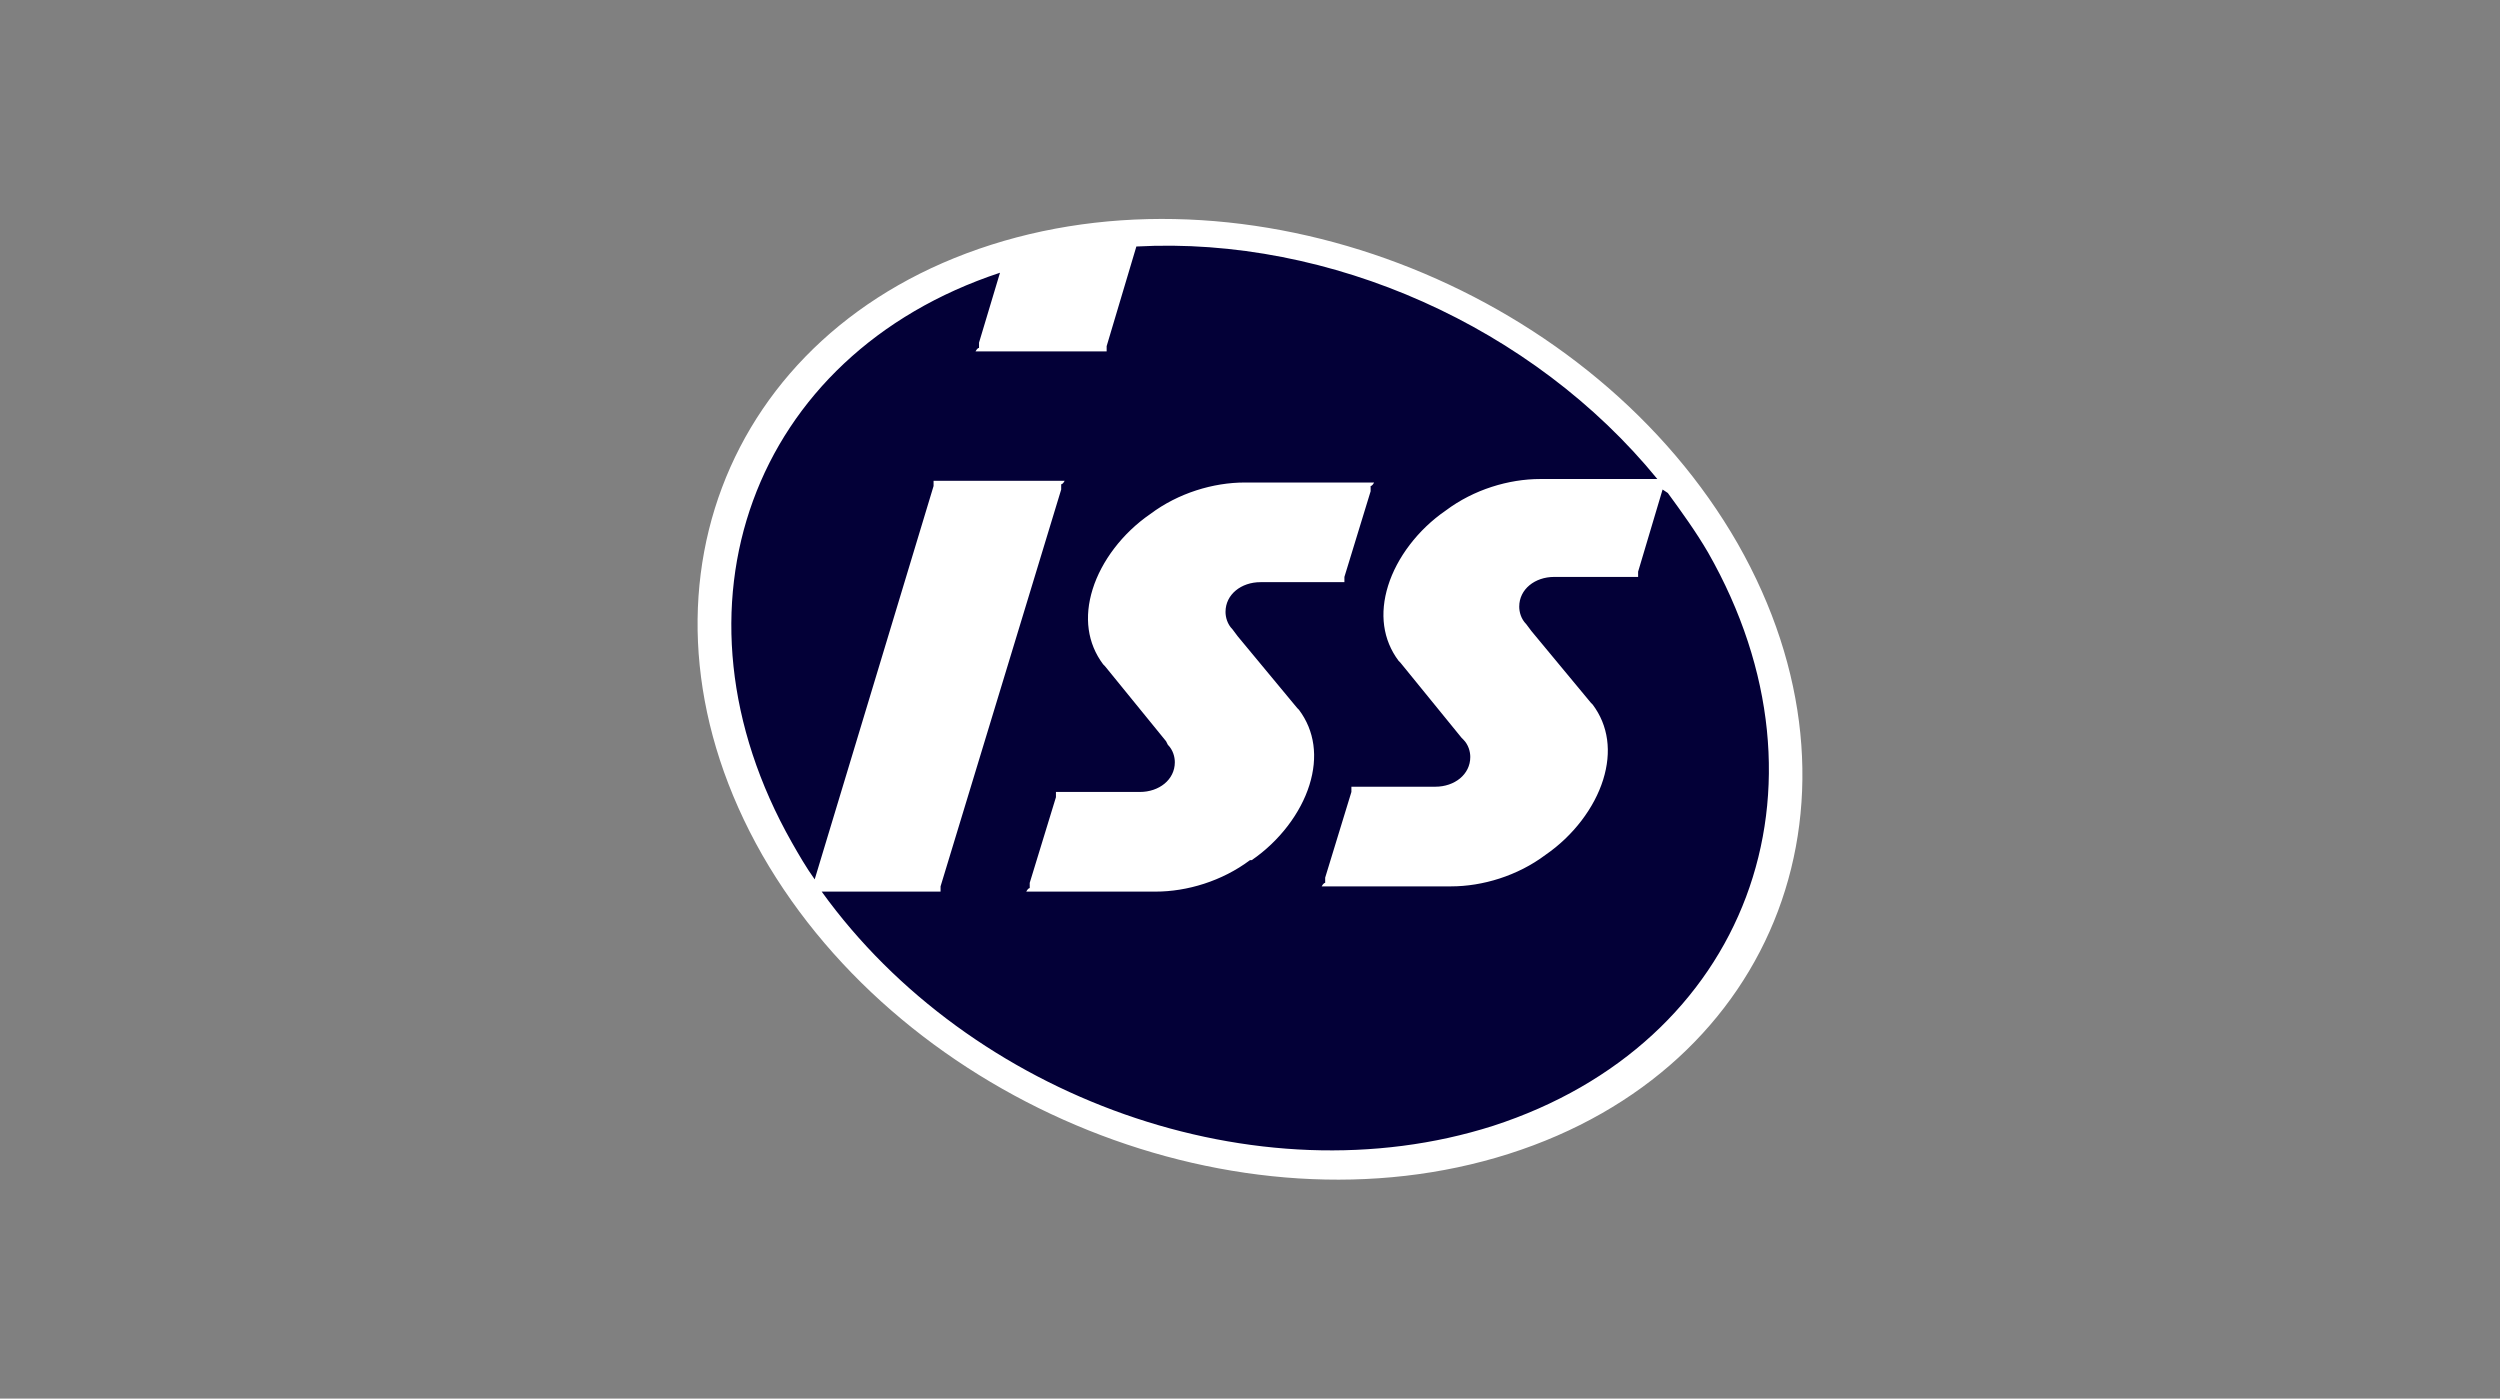
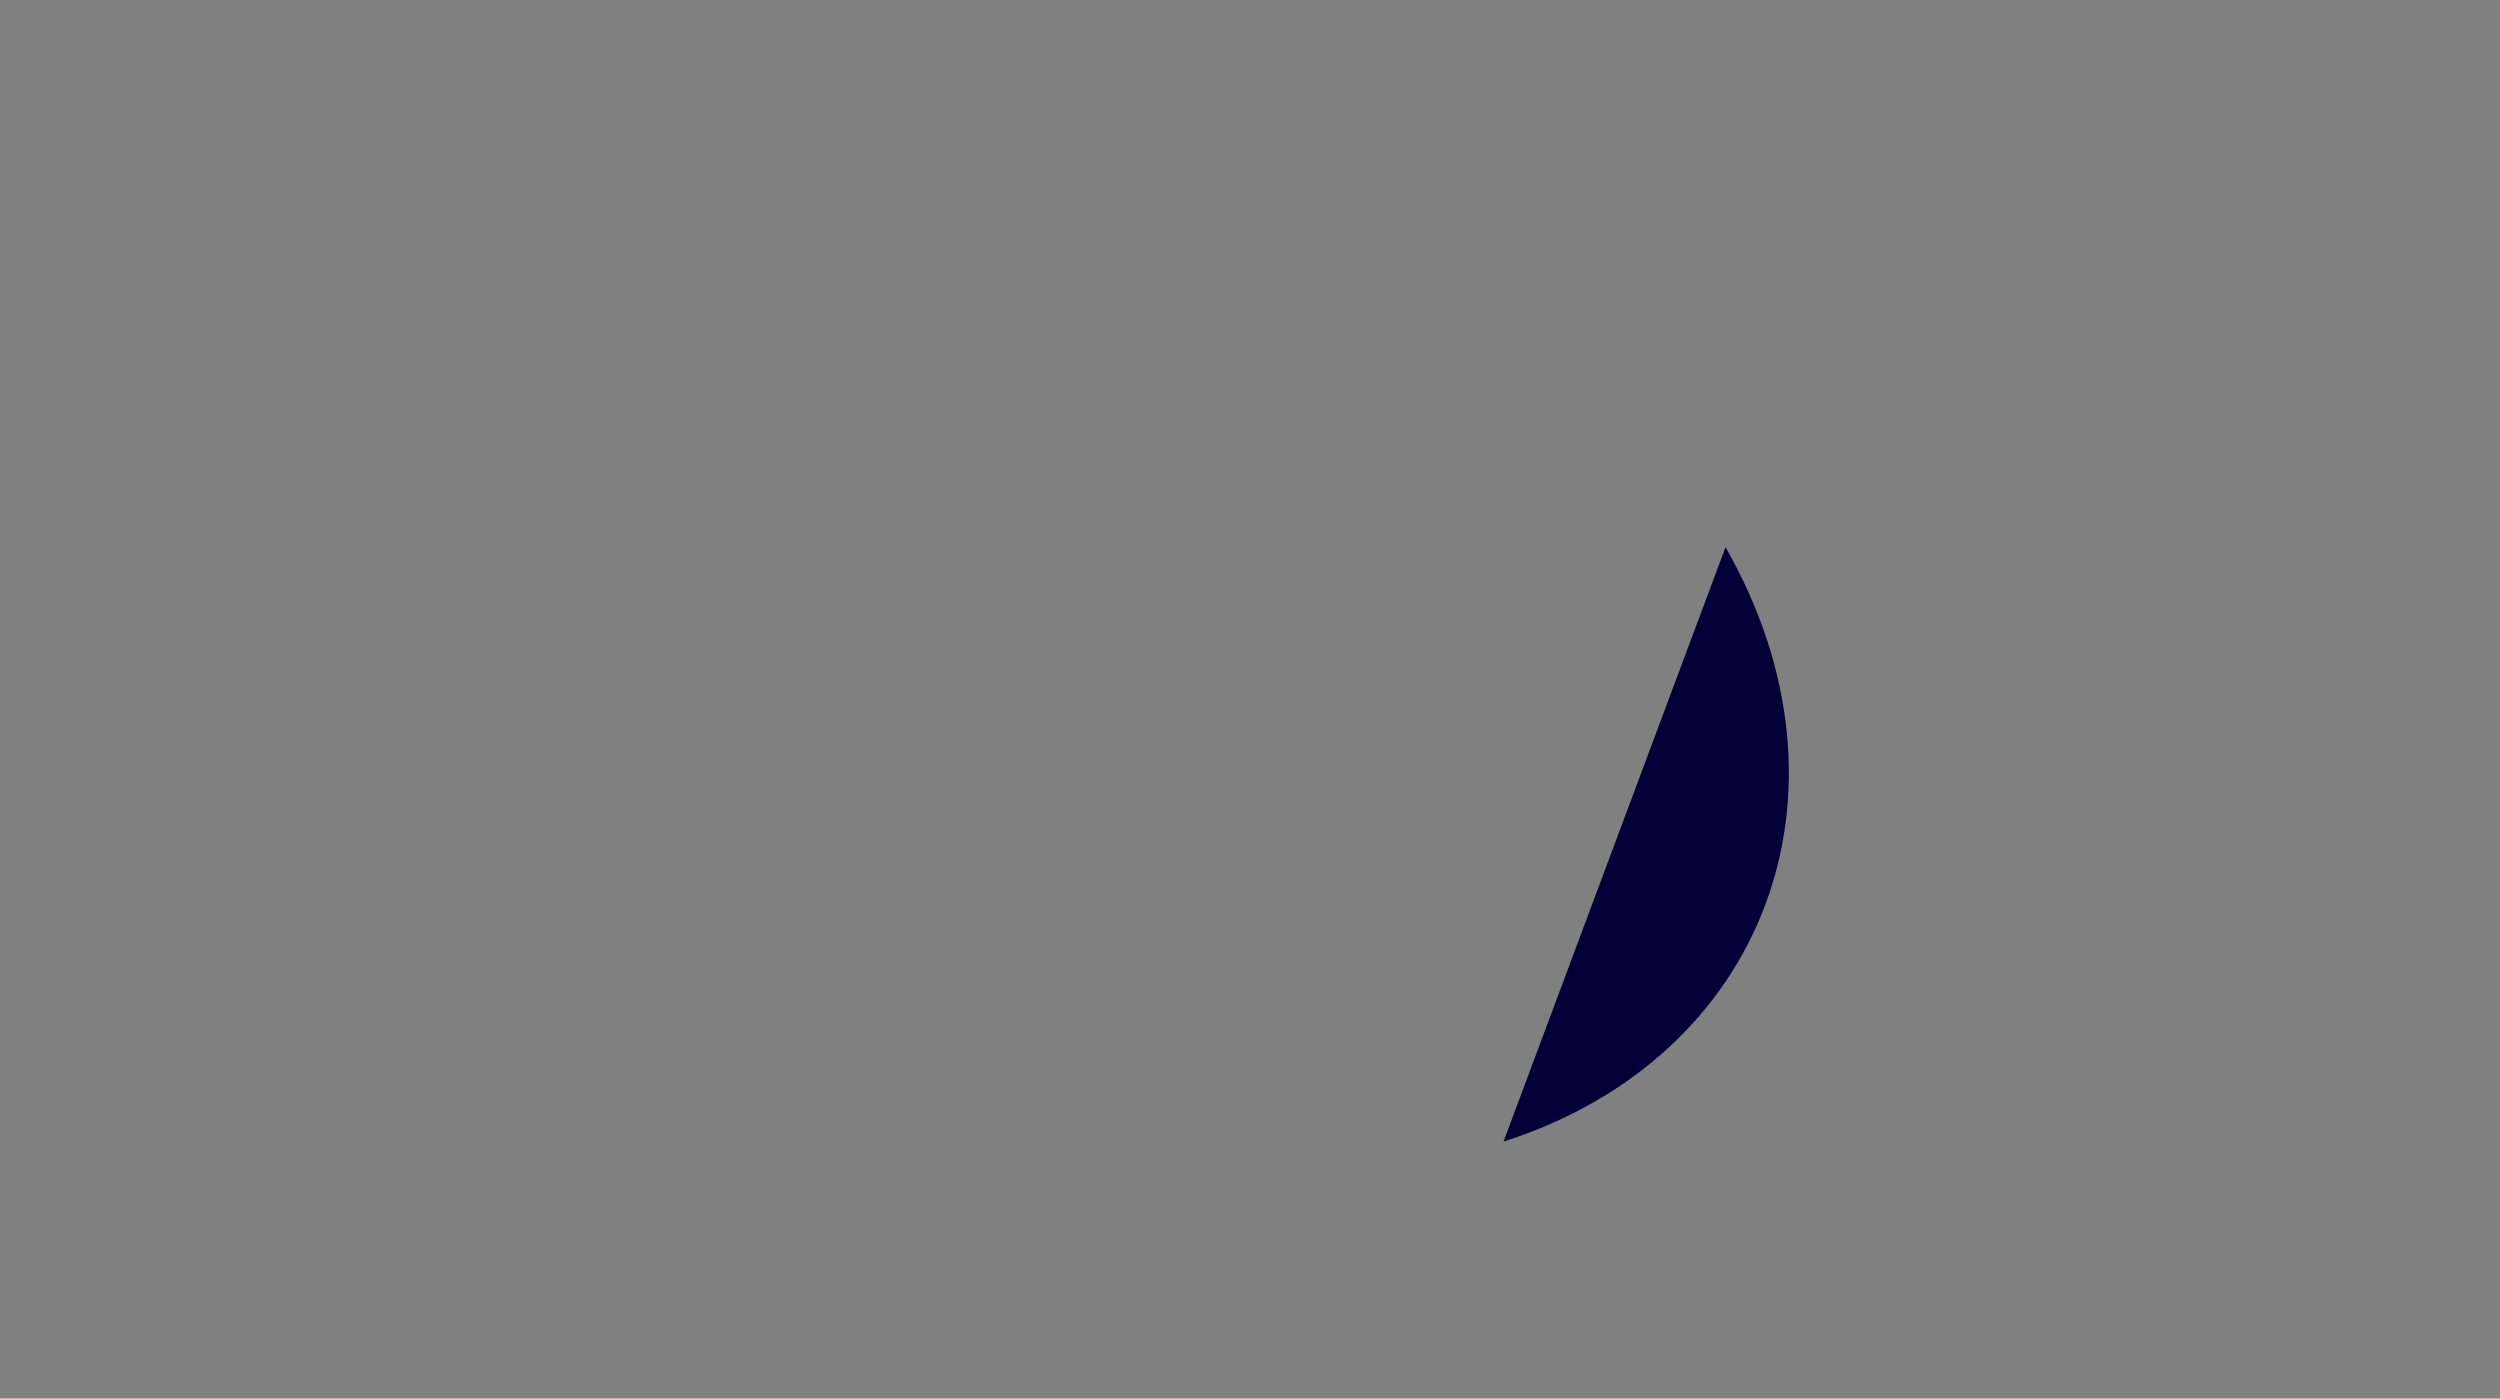
<svg xmlns="http://www.w3.org/2000/svg" id="colored" viewBox="0 0 143 80">
  <rect x="0" y="0" width="143" height="80" fill="#808080" stroke="none" />
  <defs>
    <style>
      .cls-1 {
        fill: #030037;
      }

      .cls-1, .cls-2 {
        fill-rule: evenodd;
        stroke-width: 0px;
      }

      .cls-2 {
        fill: #fff;
      }
    </style>
  </defs>
-   <path class="cls-1" d="M98.7,31.3c8,14,2.3,29.2-12.7,34h0c-15,4.8-33.6-2.7-41.6-16.7-8-14-2.3-29.2,12.7-34,15-4.8,33.6,2.7,41.6,16.7Z" />
-   <path class="cls-2" d="M99.4,31.1c8.2,14.4,2.3,30-13.1,34.9h0c-15.4,4.9-34.5-2.8-42.7-17.1-8.2-14.4-2.3-30,13.1-34.9,15.4-4.9,34.5,2.8,42.7,17.1ZM95.4,28.2c.8,1.1,1.6,2.2,2.3,3.4h0c7.7,13.5,2.2,28.1-12.3,32.8-13.5,4.3-29.9-1.6-38.4-13.4h6.8c0-.1,0-.3,0-.3l6.9-22.7v-.3c.1,0,.2-.2.2-.2h-7.5c0,.1,0,.3,0,.3l-6.8,22.5c-.5-.7-.9-1.4-1.3-2.1-7.6-13.4-2.3-27.9,11.9-32.6l-1.2,4v.3c-.1,0-.2.2-.2.2h7.5c0-.1,0-.3,0-.3l1.7-5.7c11.1-.6,22.7,4.6,29.8,13.3h-6.7c-1.8,0-3.8.6-5.4,1.8-1.6,1.1-2.8,2.7-3.3,4.3-.5,1.6-.3,3.1.6,4.3h0s.1.1.1.1l3.5,4.3s0,0,.1.1c0,0,0,0,0,0,.3.3.4.7.4,1,0,1-.9,1.7-2,1.7,0,0,0,0,0,0h-4.8c0,.1,0,.3,0,.3l-1.5,4.9v.3c-.1,0-.2.2-.2.2h7.4c1.8,0,3.8-.6,5.4-1.8,1.6-1.1,2.8-2.7,3.3-4.3.5-1.6.3-3.1-.6-4.3h0s-.1-.1-.1-.1c0,0-3.4-4.1-3.4-4.1,0,0-.3-.4-.3-.4-.3-.3-.4-.7-.4-1,0-1,.9-1.7,2-1.7h0s4.8,0,4.8,0h0c0-.1,0-.3,0-.3l1.4-4.7ZM71.6,49.2c1.6-1.1,2.8-2.7,3.3-4.3.5-1.6.3-3.1-.6-4.3h0s-.1-.1-.1-.1l-3.4-4.1s-.3-.4-.3-.4c-.3-.3-.4-.7-.4-1,0-1,.9-1.7,2-1.7h0s4.8,0,4.8,0h0c0-.1,0-.3,0-.3l1.5-4.9v-.3c.1,0,.2-.2.2-.2h-7.4c-1.8,0-3.8.6-5.4,1.8-1.6,1.1-2.8,2.7-3.3,4.3-.5,1.6-.3,3.1.6,4.3h0s.1.1.1.1l3.5,4.3s.1.2.1.2c.3.3.4.7.4,1,0,1-.9,1.7-2,1.7,0,0,0,0,0,0h-4.8c0,.1,0,.3,0,.3l-1.5,4.9v.3c-.1,0-.2.2-.2.2h7.4c1.8,0,3.8-.6,5.4-1.8Z" />
+   <path class="cls-1" d="M98.7,31.3c8,14,2.3,29.2-12.7,34h0Z" />
</svg>